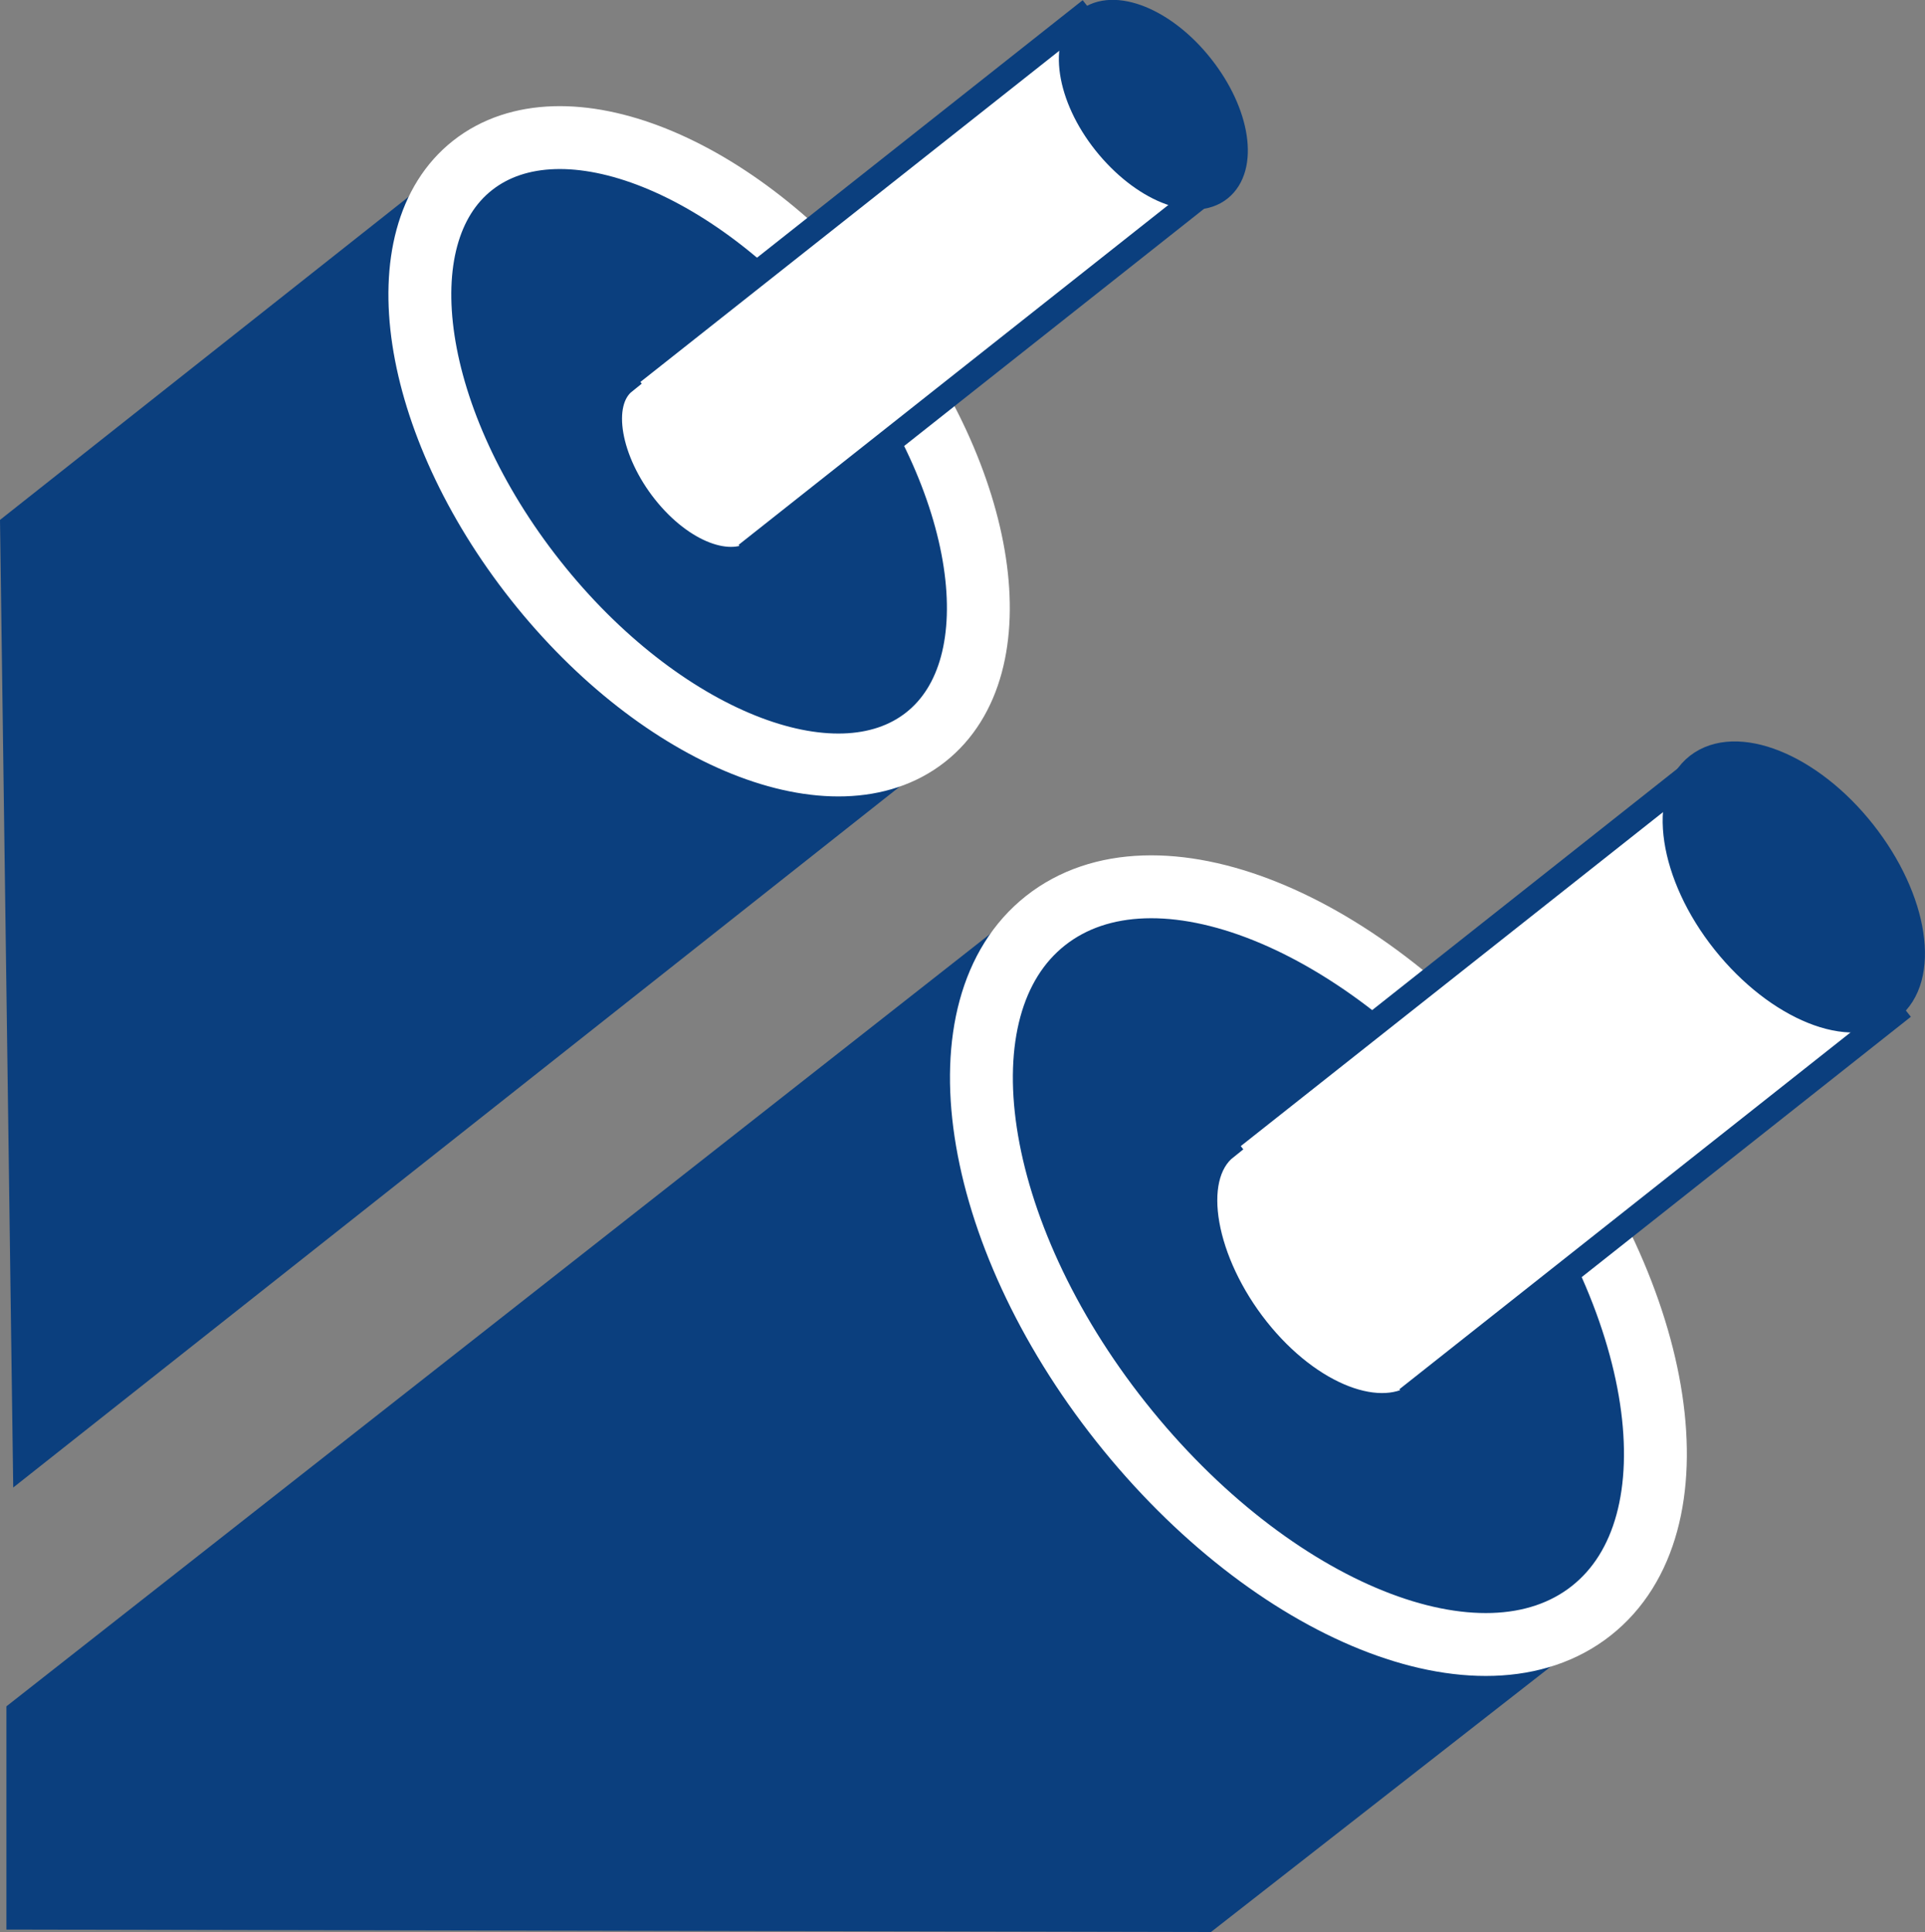
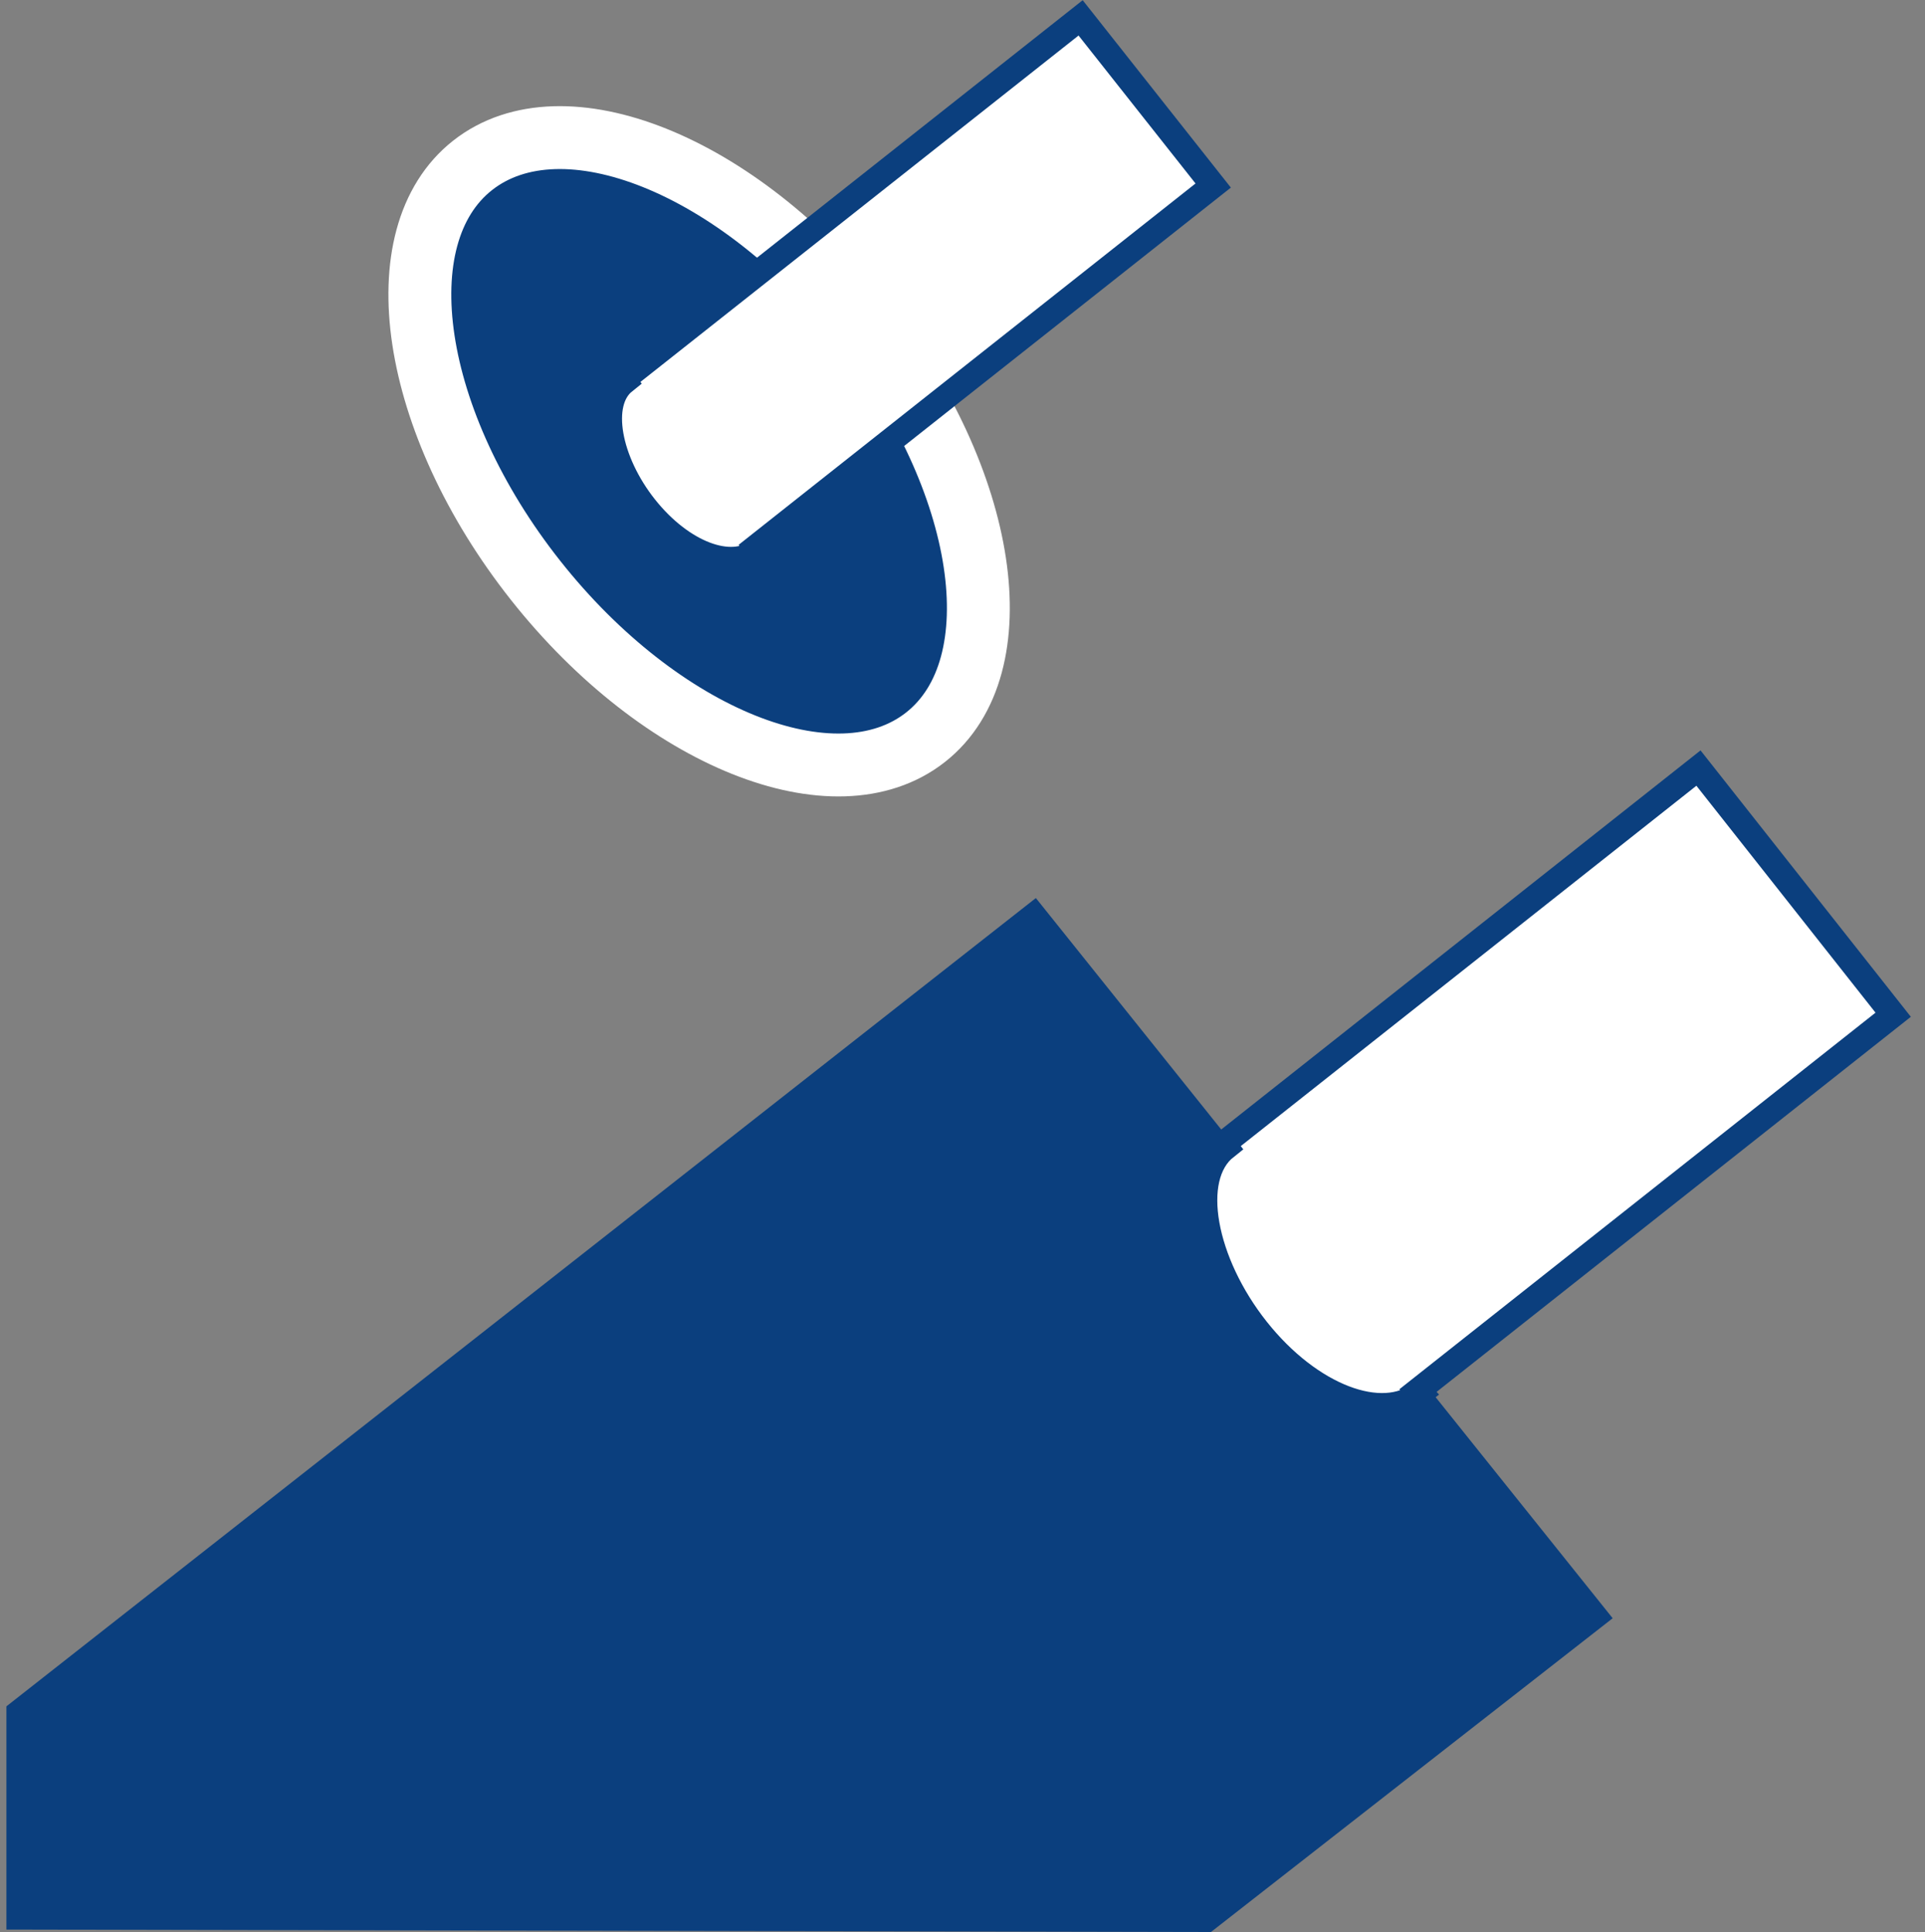
<svg xmlns="http://www.w3.org/2000/svg" id="Layer_1" data-name="Layer 1" viewBox="0 0 153.04 153.59">
  <rect x="0" y="0" width="153.04" height="153.59" fill="#808080" stroke="none" />
  <polygon points="95.76 152.09 126.09 128.4 82.11 73.49 2.01 136.38 2.01 151.9 95.76 152.09" style="fill:#0b3f7e;stroke:#0b3f7e;stroke-miterlimit:10;stroke-width:3px" />
-   <path d="M476,443.29c12,15.17,14.69,33,6,39.86s-25.4.12-37.39-15-14.69-33-6-39.86S464,428.13,476,443.29Z" transform="translate(-355.49 -355.1)" style="fill:#0b3f7e;stroke:#fff;stroke-miterlimit:10;stroke-width:5px" />
  <path d="M468.42,465.86c-3.05,2.41-8.76.28-13-5.06s-5.53-12.09-2.48-14.5l-.2-.26,37.78-29.88L506,435.77l-37.78,29.88Z" transform="translate(-355.49 -355.1)" style="fill:#fff;stroke:#0b3f7e;stroke-miterlimit:10;stroke-width:2px" />
-   <path d="M503.62,421.26c4.22,5.34,5.17,11.62,2.12,14s-8.94,0-13.16-5.29-5.17-11.63-2.12-14S499.4,415.92,503.62,421.26Z" transform="translate(-355.49 -355.1)" style="fill:#0b3f7e;stroke:#0b3f7e;stroke-miterlimit:10;stroke-width:2px" />
-   <polygon points="2.51 115.19 73.48 59.08 37.5 13.59 1.51 42.05 2.51 115.19" style="fill:#0b3f7e;stroke:#0b3f7e;stroke-miterlimit:10;stroke-width:3px" />
  <path d="M424.07,380.71c9.94,12.57,12.17,27.36,5,33s-21.06.1-31-12.47-12.17-27.37-5-33S414.13,368.14,424.07,380.71Z" transform="translate(-355.49 -355.1)" style="fill:#0b3f7e;stroke:#fff;stroke-miterlimit:10;stroke-width:5px" />
  <path d="M415.72,398.89c-2.1,1.66-6,.23-8.93-3.45s-3.79-8.31-1.68-10l-.11-.14,36.4-28.78,10.54,13.33-36.39,28.78Z" transform="translate(-355.49 -355.1)" style="fill:#fff;stroke:#0b3f7e;stroke-miterlimit:10;stroke-width:2px" />
-   <path d="M451,360.41c2.91,3.69,3.57,8,1.46,9.69s-6.17,0-9.09-3.66-3.57-8-1.46-9.69S448.11,356.73,451,360.41Z" transform="translate(-355.49 -355.1)" style="fill:#0b3f7e;stroke:#0b3f7e;stroke-miterlimit:10;stroke-width:2px" />
</svg>